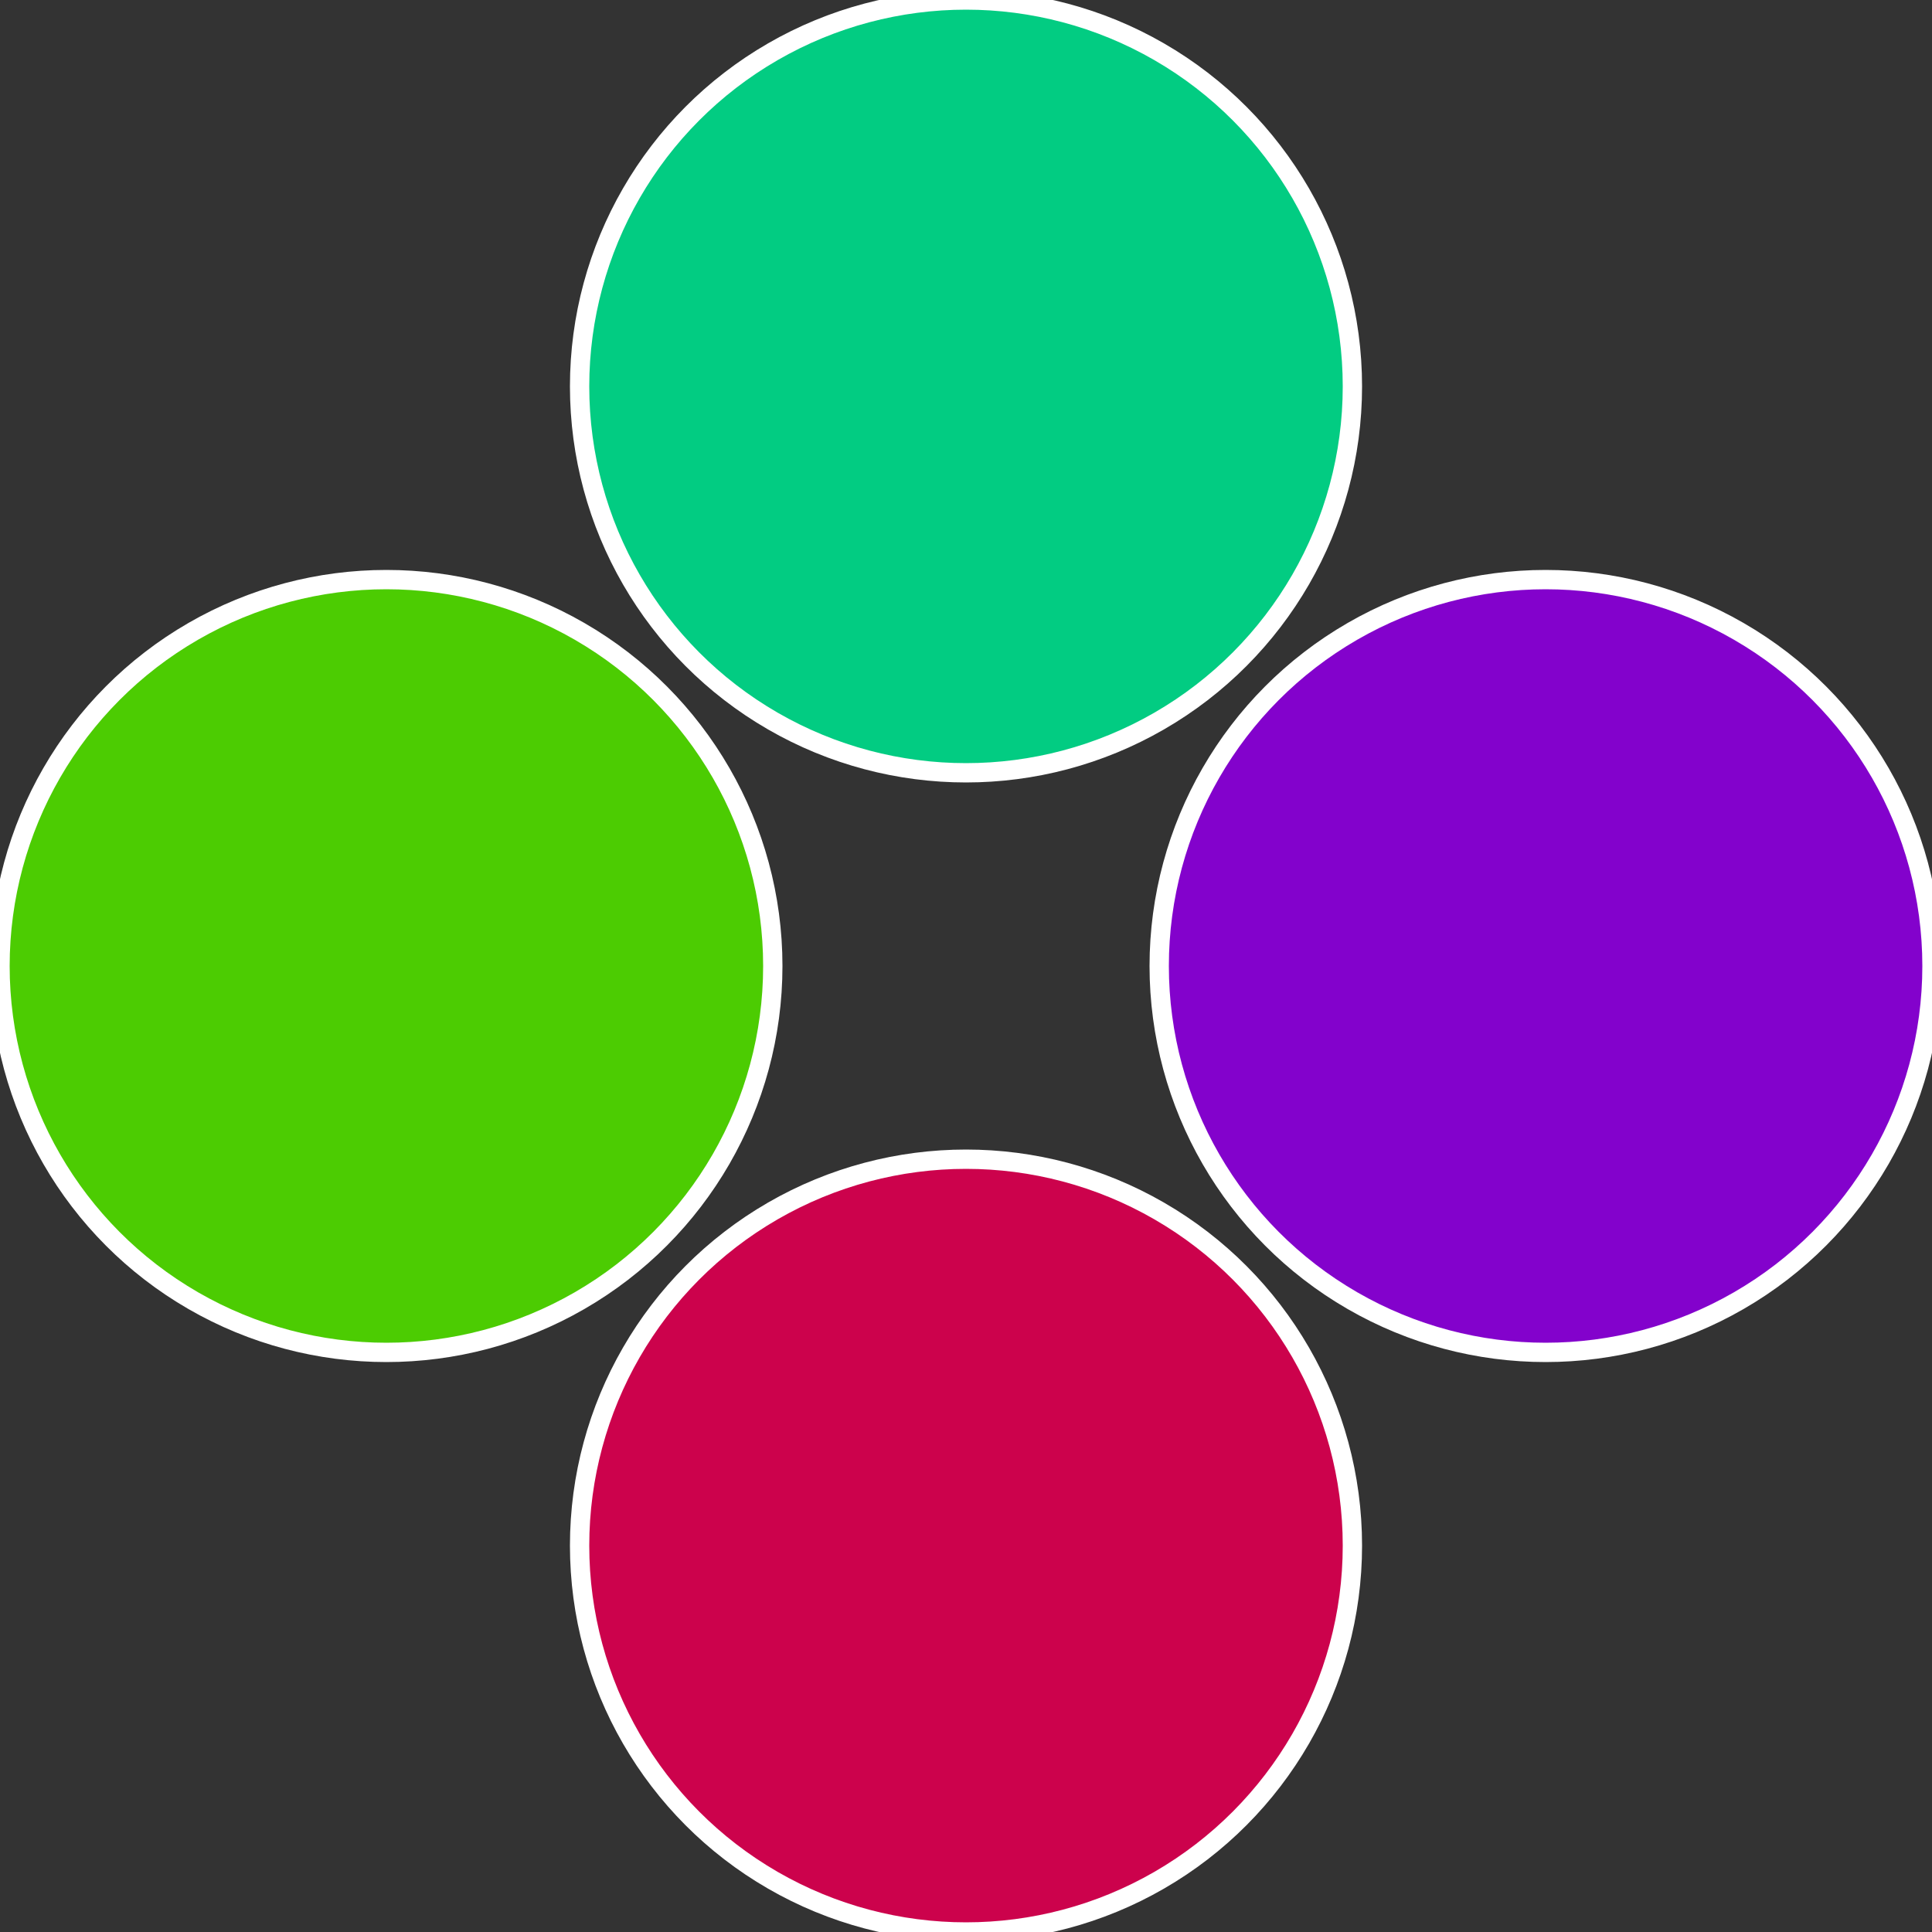
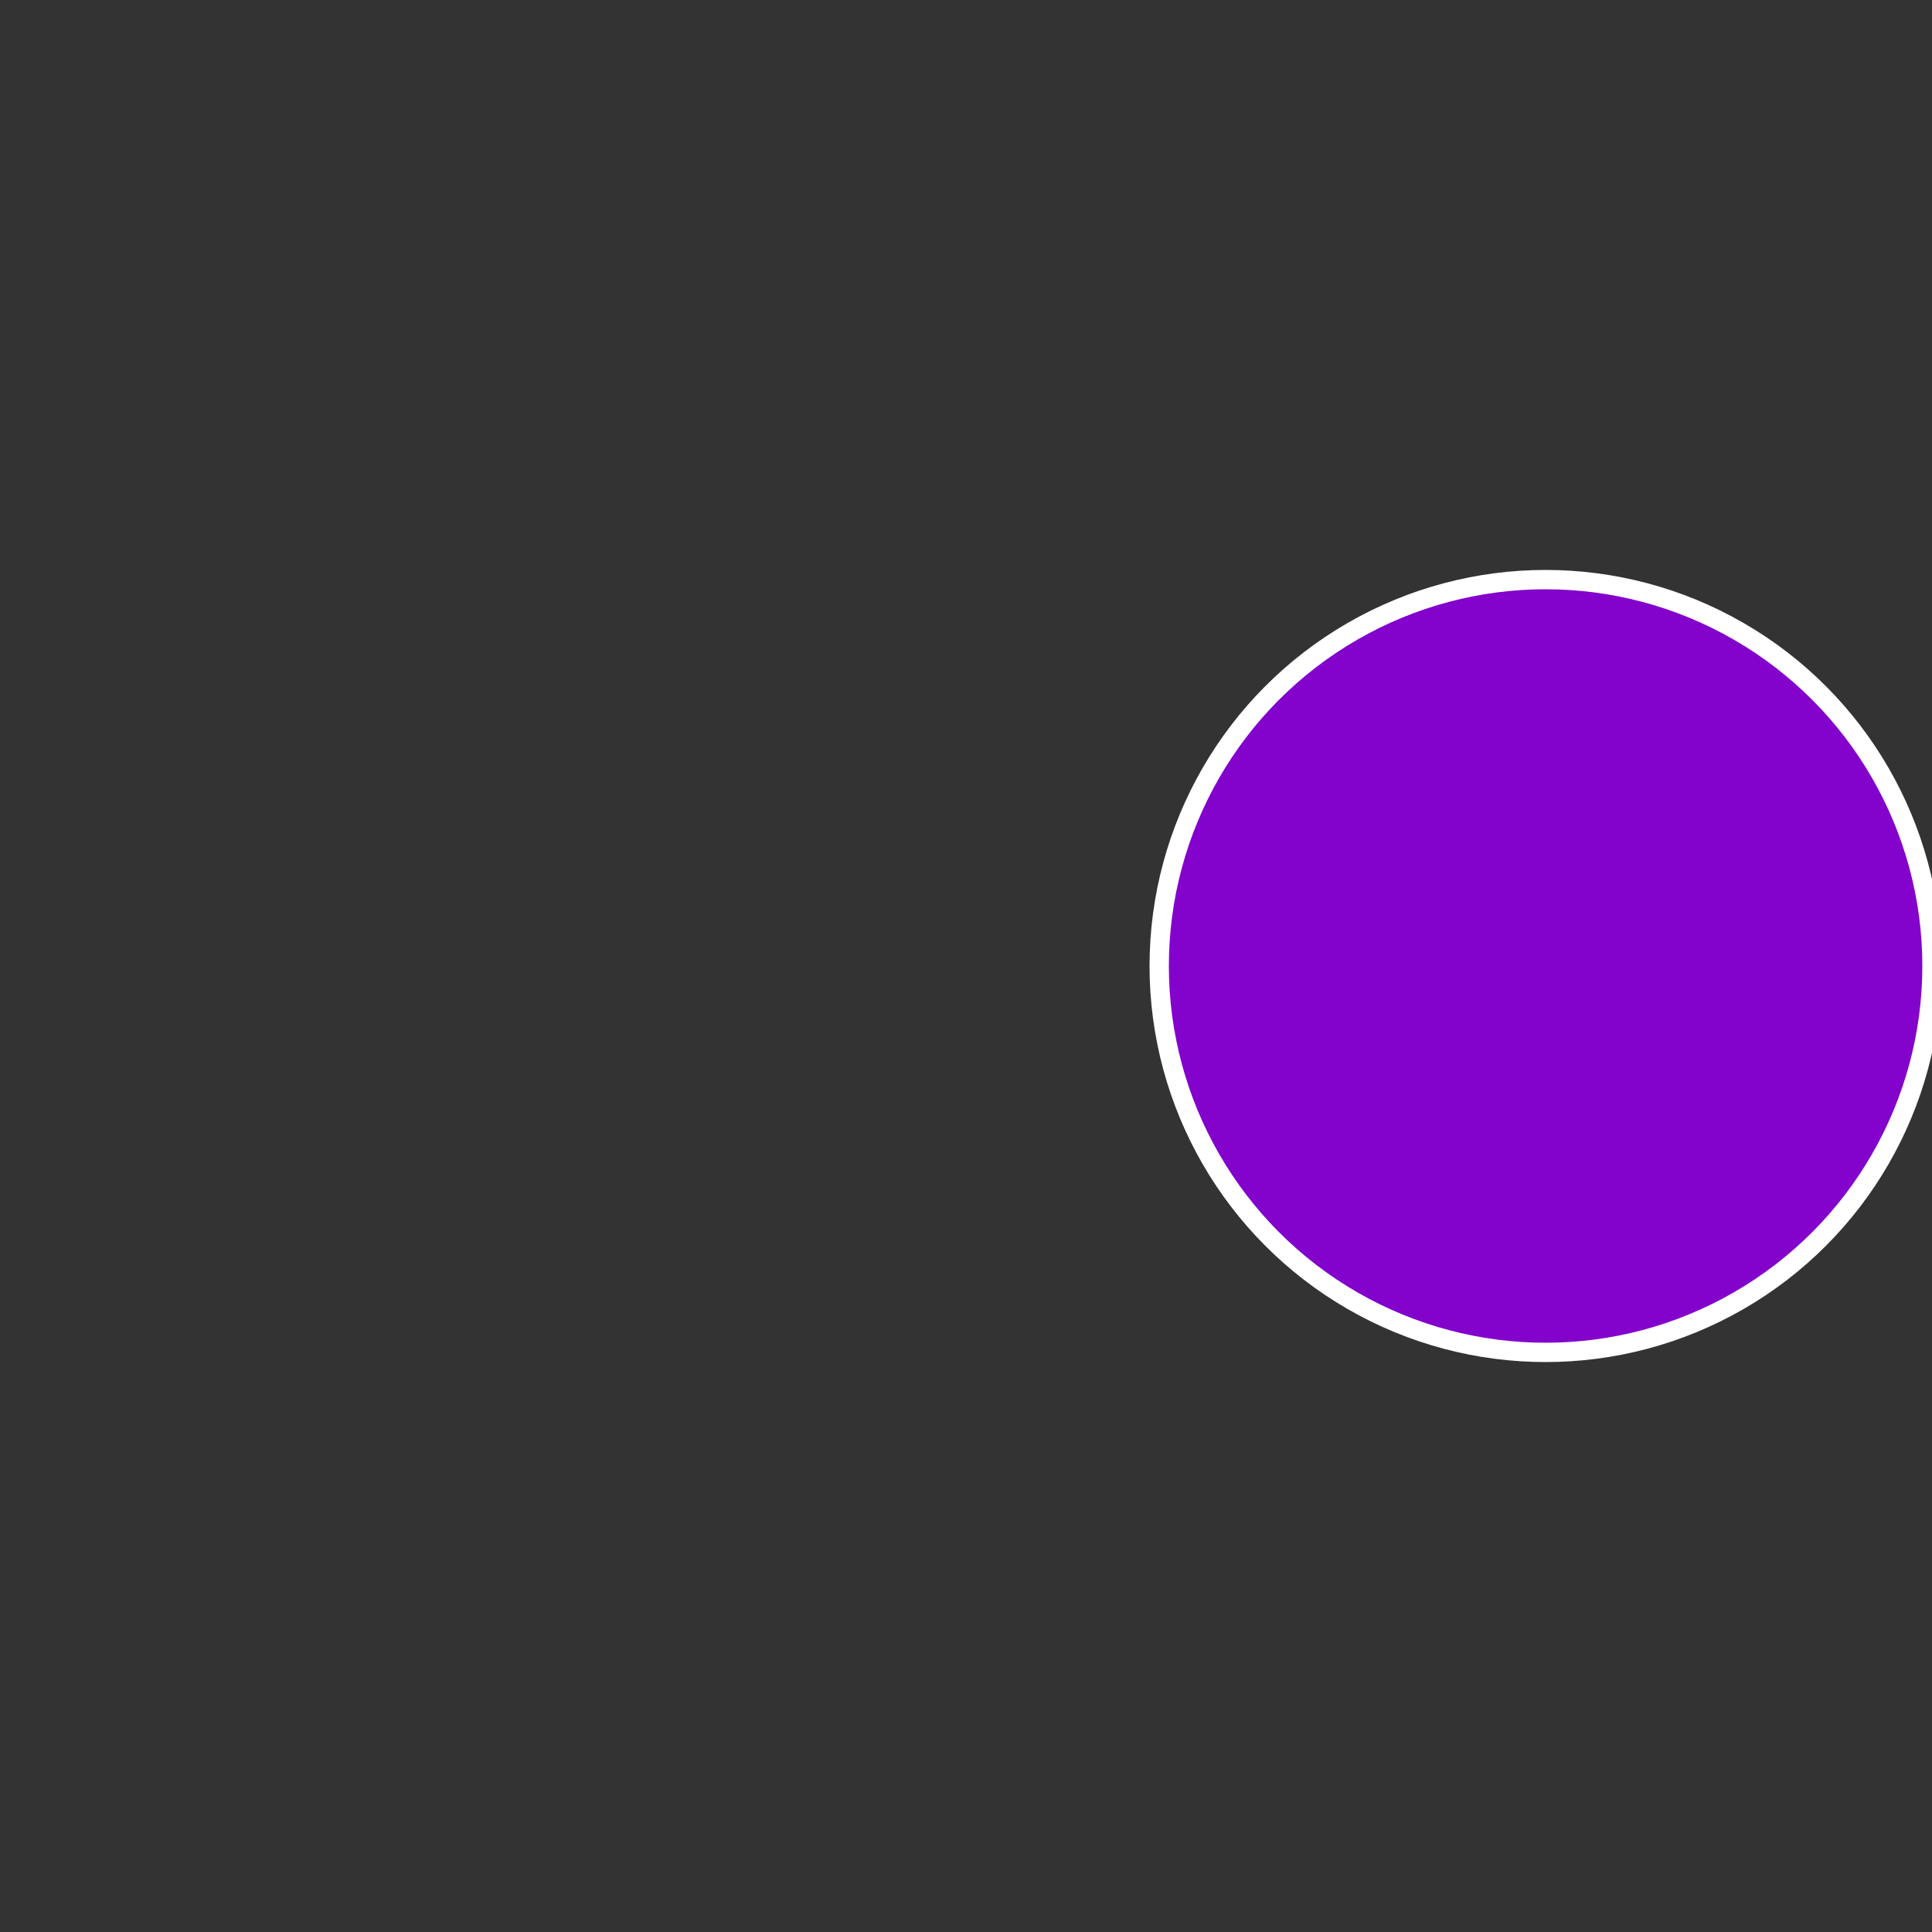
<svg xmlns="http://www.w3.org/2000/svg" width="500" height="500" viewBox="-1 -1 2 2">
  <rect x="-1" y="-1" width="2" height="2" fill="#333333" stroke="none" />
  <circle cx="0.6" cy="0" r="0.4" fill="#8302cc" stroke="#fff" stroke-width="1%" />
-   <circle cx="3.6739403974421E-17" cy="0.6" r="0.4" fill="#cc024c" stroke="#fff" stroke-width="1%" />
-   <circle cx="-0.6" cy="7.3478807948841E-17" r="0.4" fill="#4ccc02" stroke="#fff" stroke-width="1%" />
-   <circle cx="-1.1021821192326E-16" cy="-0.6" r="0.4" fill="#02cc82" stroke="#fff" stroke-width="1%" />
</svg>